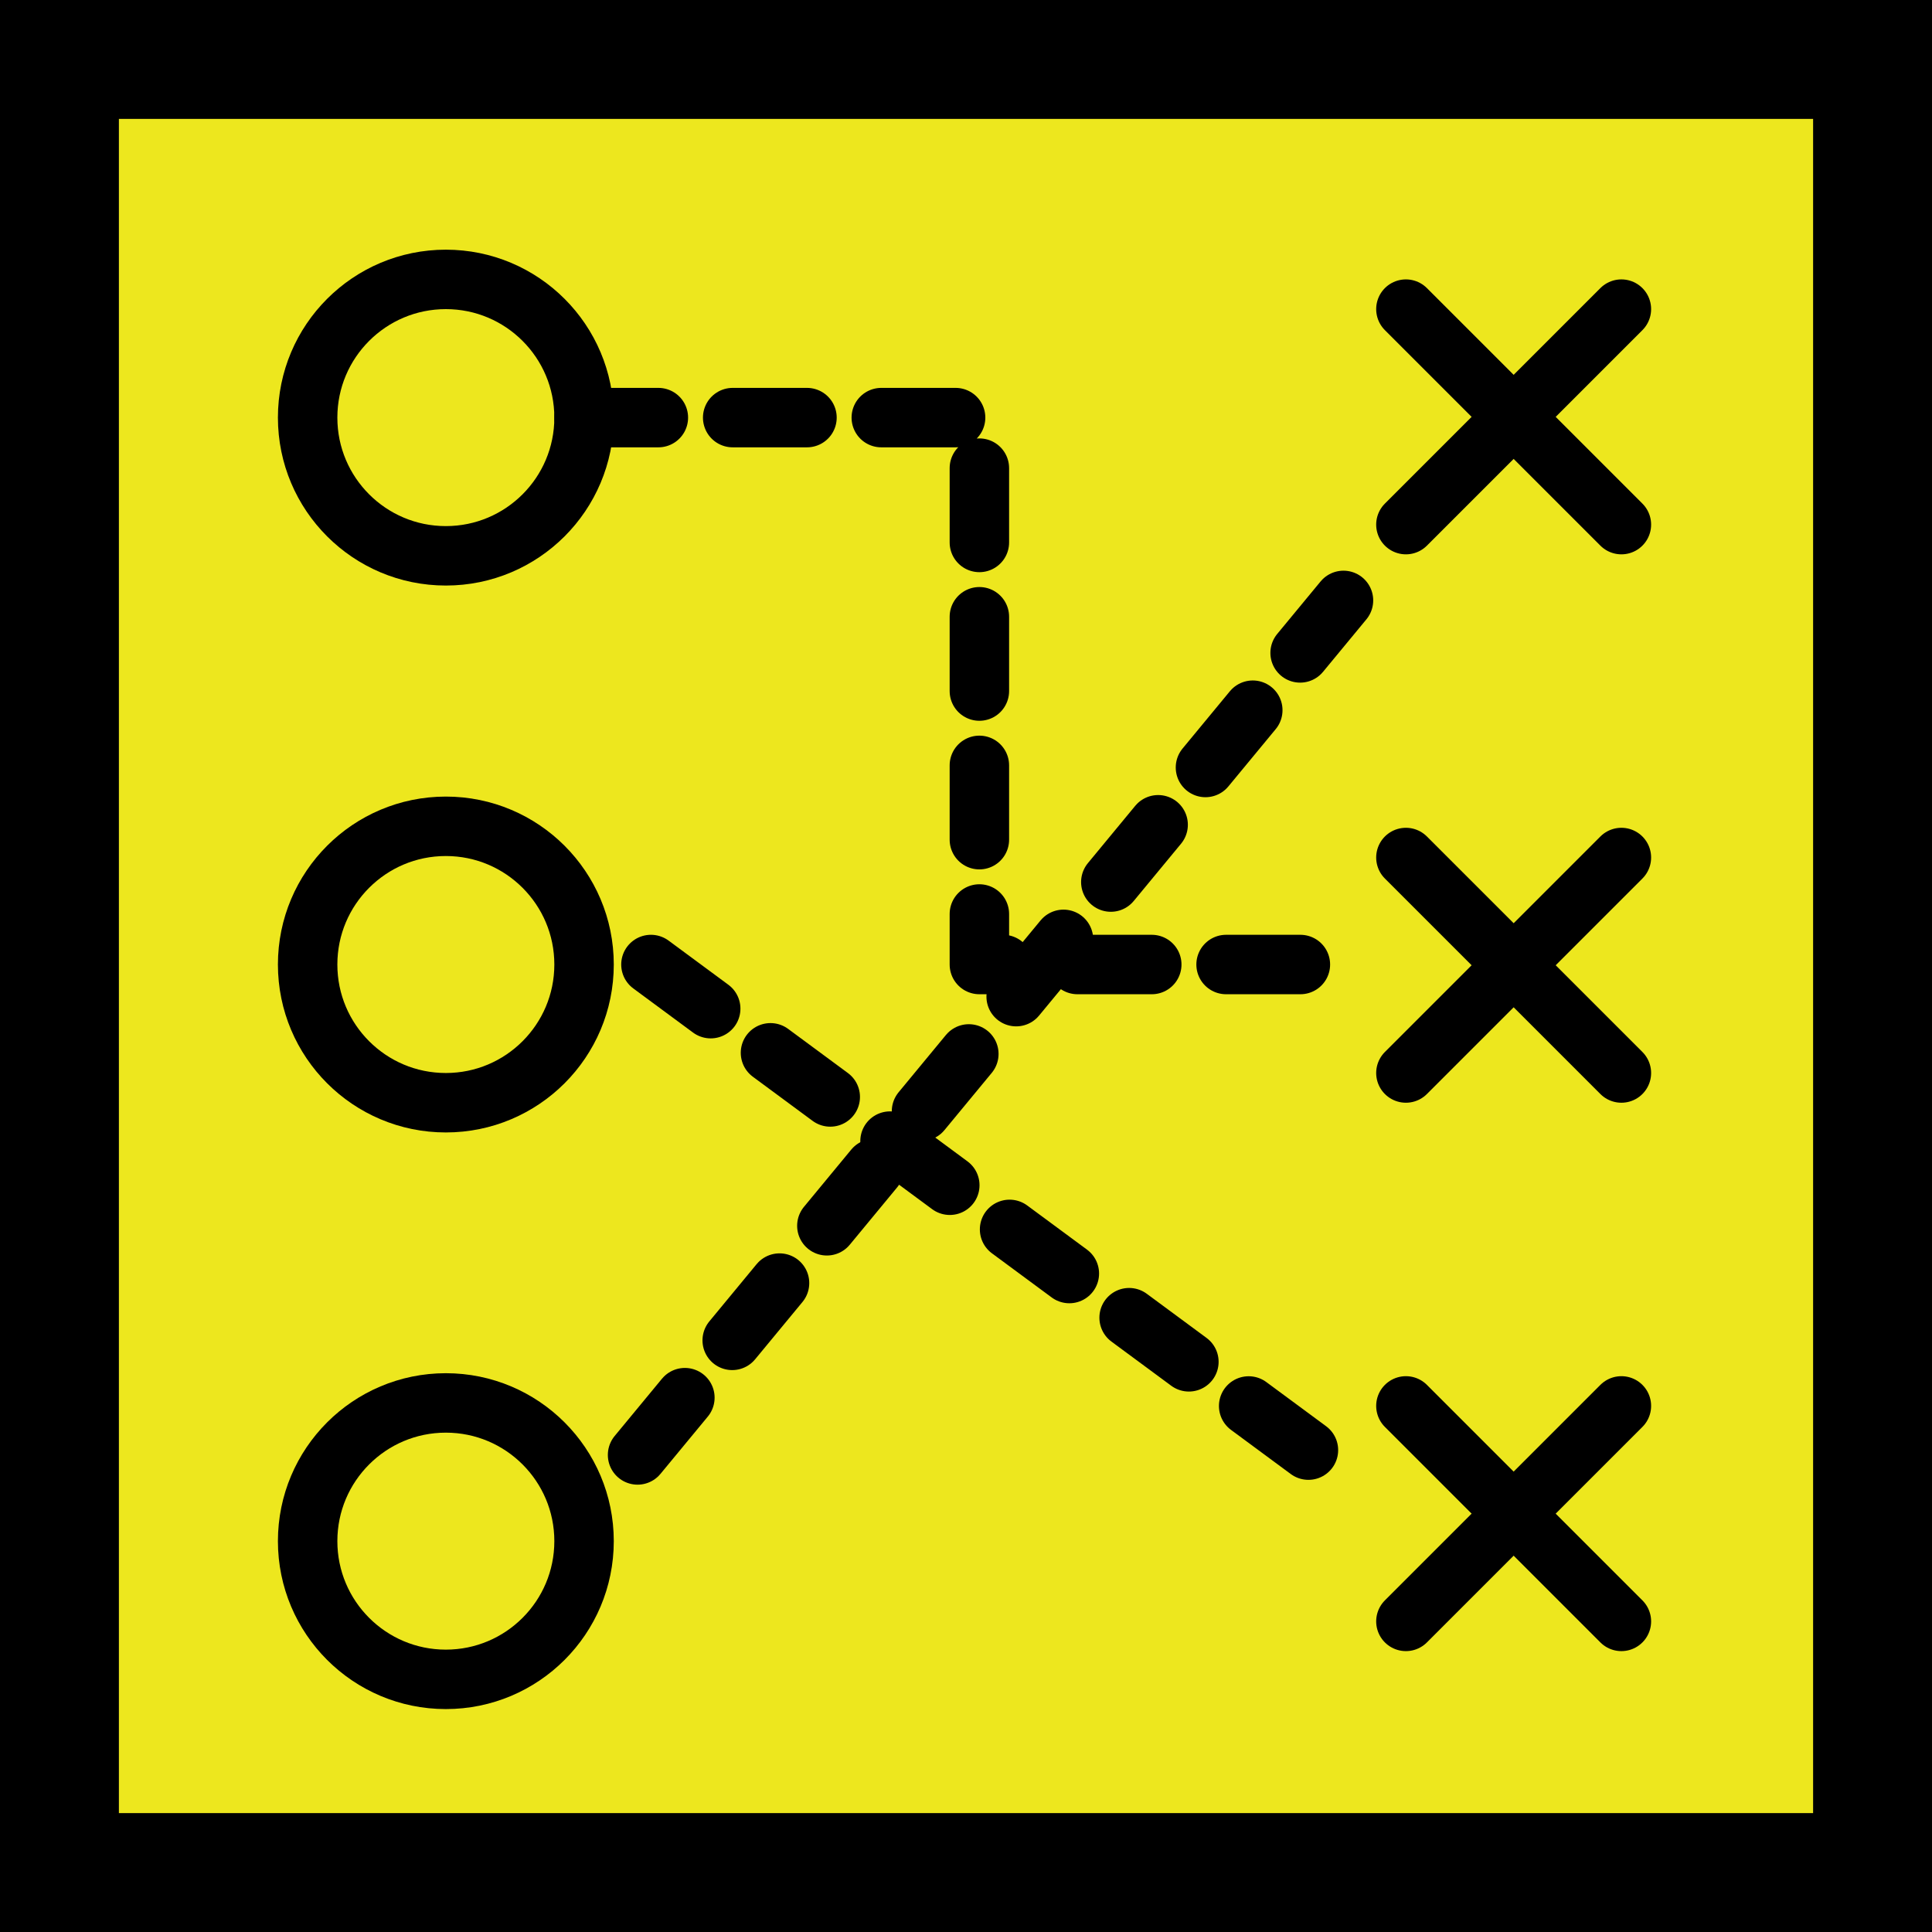
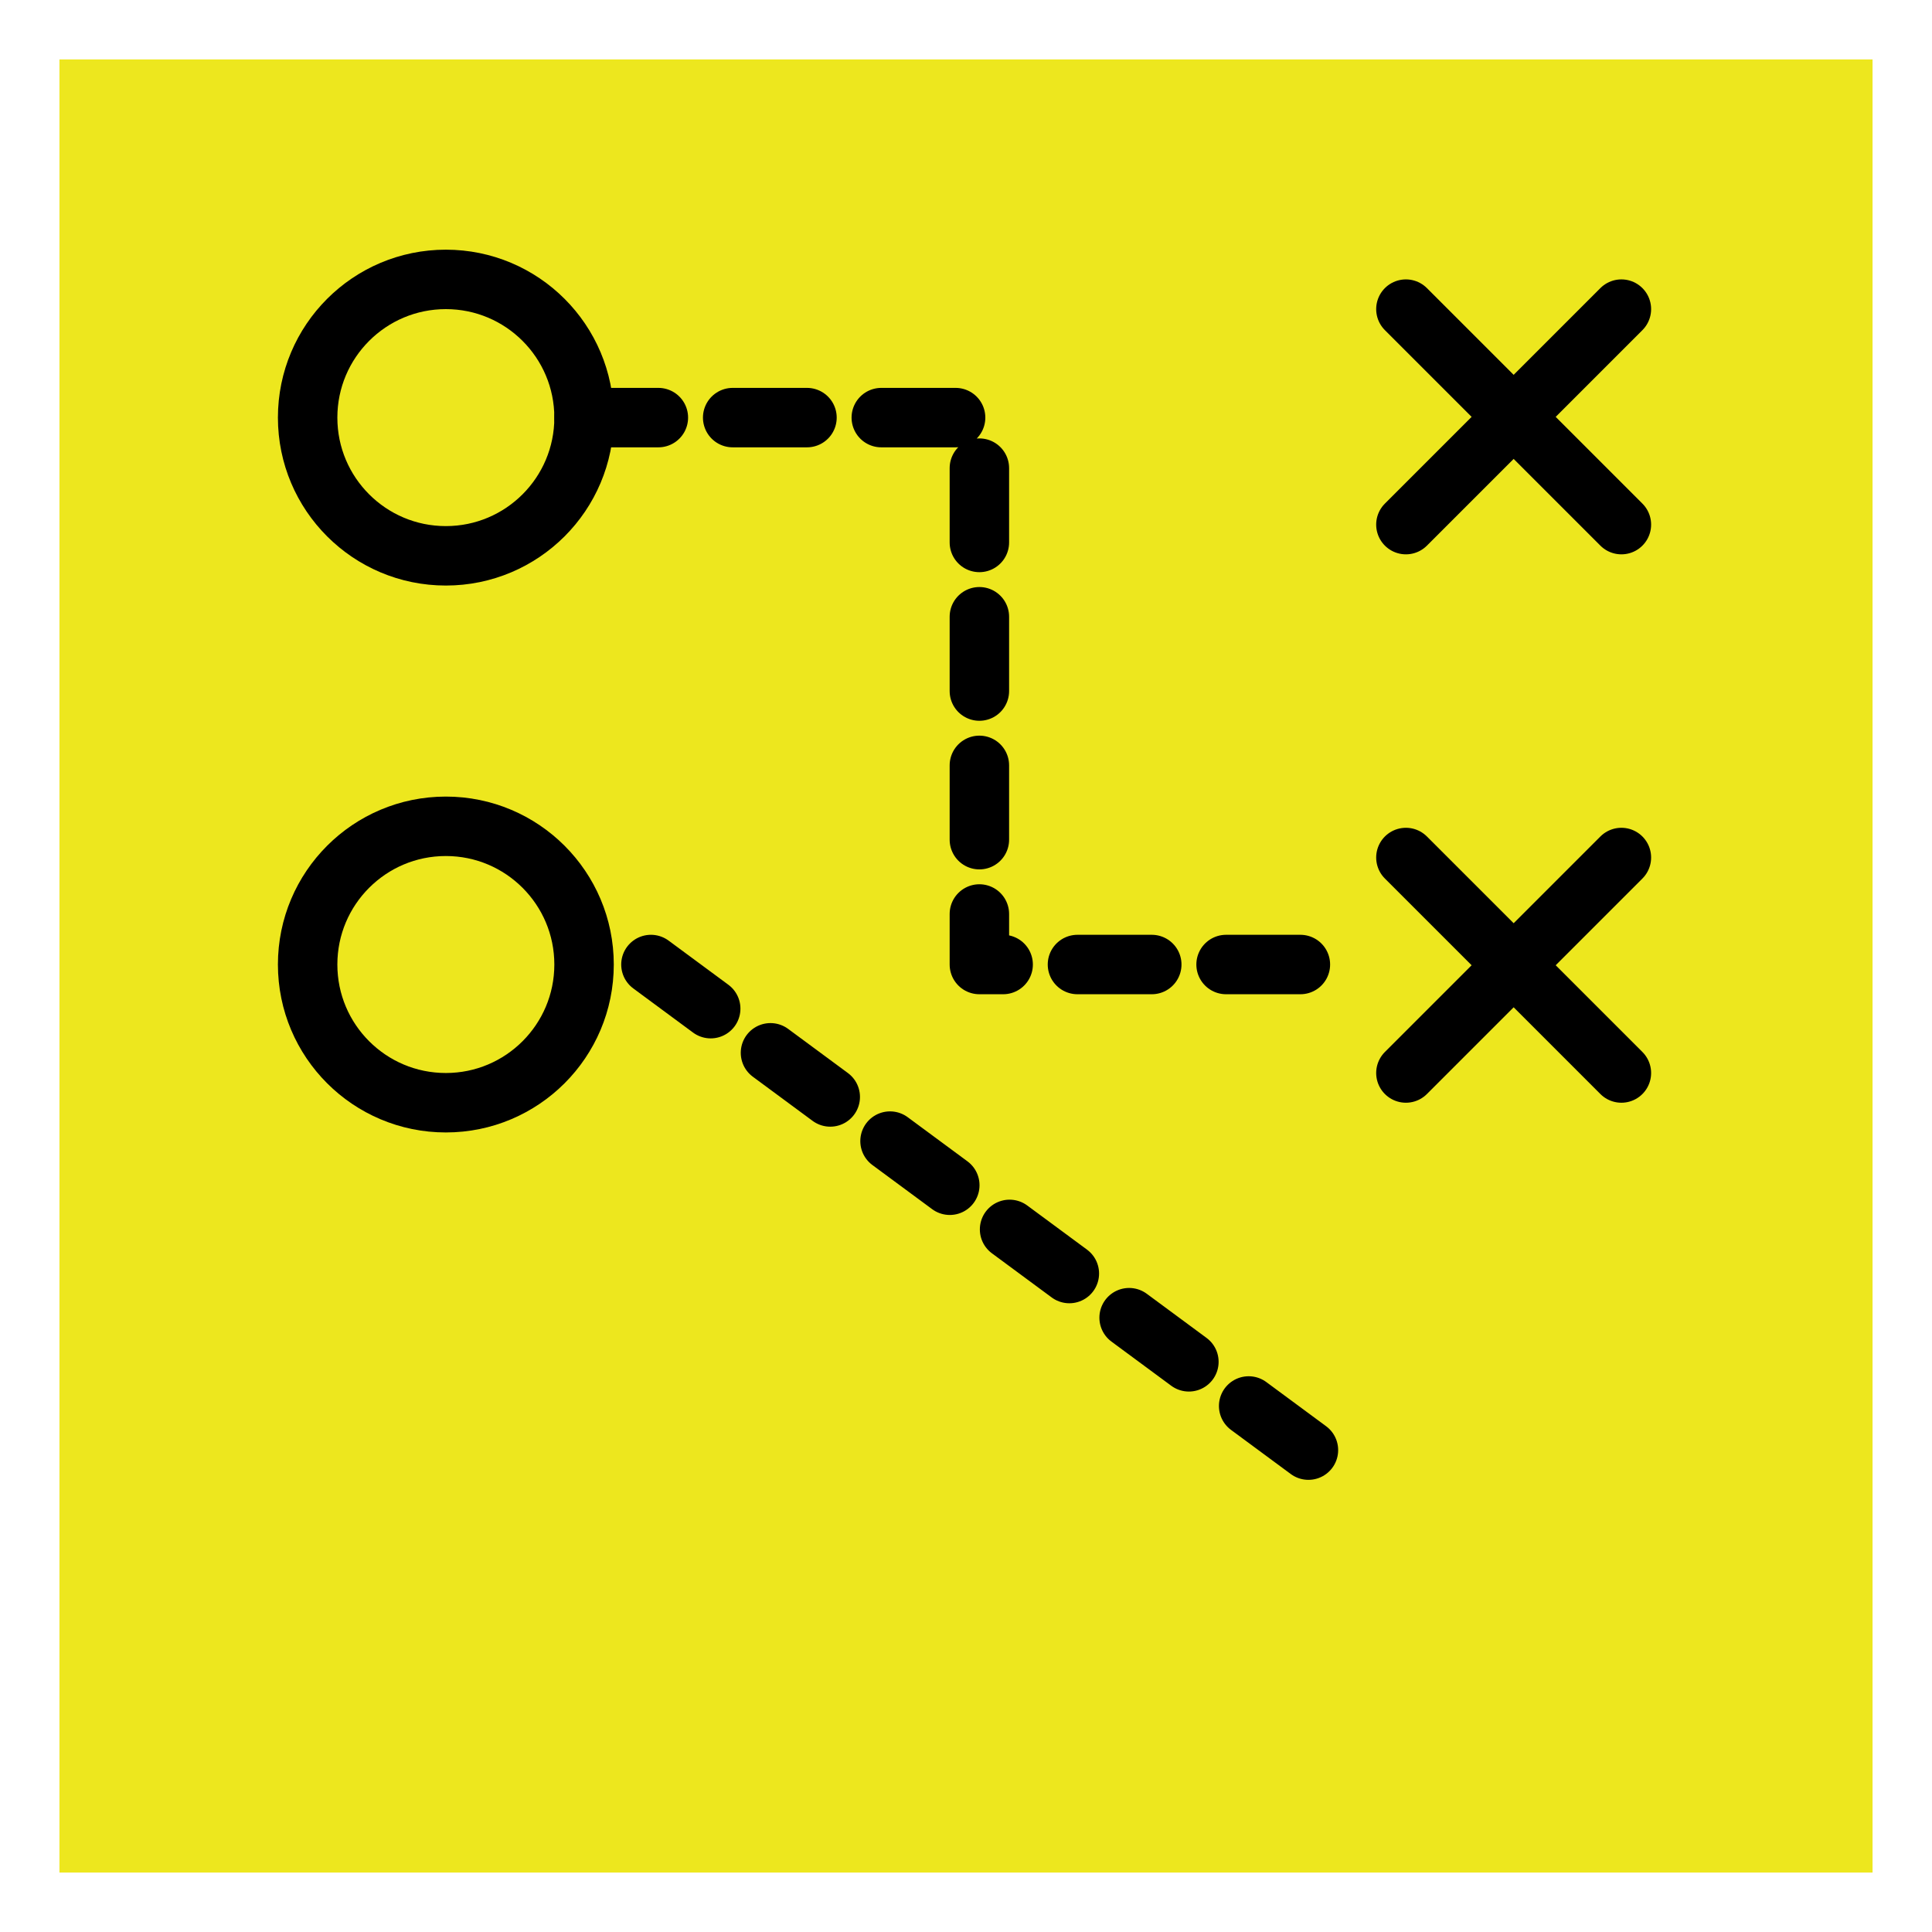
<svg xmlns="http://www.w3.org/2000/svg" width="130" height="130" viewBox="0 0 130 130" fill="none">
  <path d="M126 4H4V126H126V4Z" fill="#EDE71E" />
-   <path d="M122 8V122H8V8H122ZM130 0H0V130H130V0Z" fill="black" />
-   <path d="M94.6 94.6L109.1 109.1" stroke="black" stroke-width="4" stroke-miterlimit="10" stroke-linecap="round" stroke-linejoin="round" />
-   <path d="M109.1 94.6L94.6 109.1" stroke="black" stroke-width="4" stroke-miterlimit="10" stroke-linecap="round" stroke-linejoin="round" />
  <path d="M94.6 20.8L109.1 35.3" stroke="black" stroke-width="4" stroke-miterlimit="10" stroke-linecap="round" stroke-linejoin="round" />
  <path d="M109.1 20.8L94.6 35.3" stroke="black" stroke-width="4" stroke-miterlimit="10" stroke-linecap="round" stroke-linejoin="round" />
  <path d="M94.6 57.7L109.1 72.2" stroke="black" stroke-width="4" stroke-miterlimit="10" stroke-linecap="round" stroke-linejoin="round" />
  <path d="M109.1 57.7L94.6 72.2" stroke="black" stroke-width="4" stroke-miterlimit="10" stroke-linecap="round" stroke-linejoin="round" />
  <path d="M30 37.4C35.136 37.4 39.3 33.236 39.3 28.1C39.3 22.964 35.136 18.8 30 18.8C24.864 18.8 20.7 22.964 20.7 28.1C20.7 33.236 24.864 37.4 30 37.4Z" stroke="black" stroke-width="4" stroke-miterlimit="10" stroke-linecap="round" stroke-linejoin="round" />
  <path d="M30 74.2C35.136 74.2 39.3 70.036 39.3 64.9C39.3 59.764 35.136 55.6 30 55.6C24.864 55.6 20.7 59.764 20.7 64.9C20.7 70.036 24.864 74.2 30 74.2Z" stroke="black" stroke-width="4" stroke-miterlimit="10" stroke-linecap="round" stroke-linejoin="round" />
-   <path d="M30 113C35.136 113 39.3 108.836 39.3 103.7C39.3 98.564 35.136 94.4 30 94.4C24.864 94.4 20.7 98.564 20.7 103.7C20.7 108.836 24.864 113 30 113Z" stroke="black" stroke-width="4" stroke-miterlimit="10" stroke-linecap="round" stroke-linejoin="round" />
  <path d="M39.3 28.1H65.9V64.9H90.4" stroke="black" stroke-width="4" stroke-miterlimit="10" stroke-linecap="round" stroke-linejoin="round" stroke-dasharray="5 5" />
-   <path d="M42.9 97.9L90.4 40.4" stroke="black" stroke-width="4" stroke-miterlimit="10" stroke-linecap="round" stroke-linejoin="round" stroke-dasharray="5 5" />
  <path d="M43.8 64.9L89.7 98.8" stroke="black" stroke-width="4" stroke-miterlimit="10" stroke-linecap="round" stroke-linejoin="round" stroke-dasharray="5 5" />
</svg>